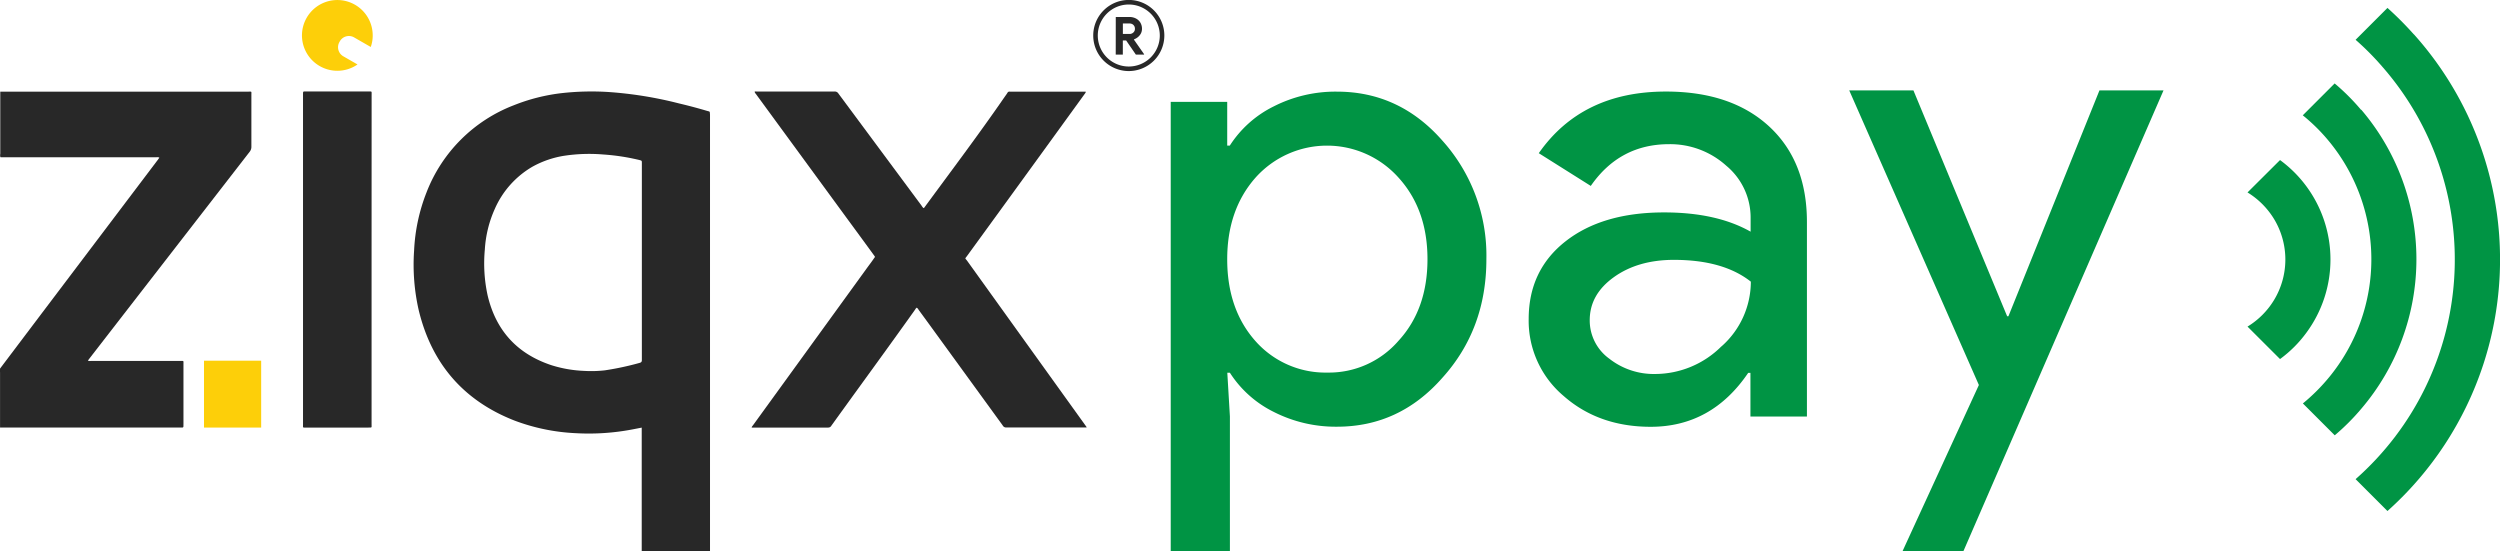
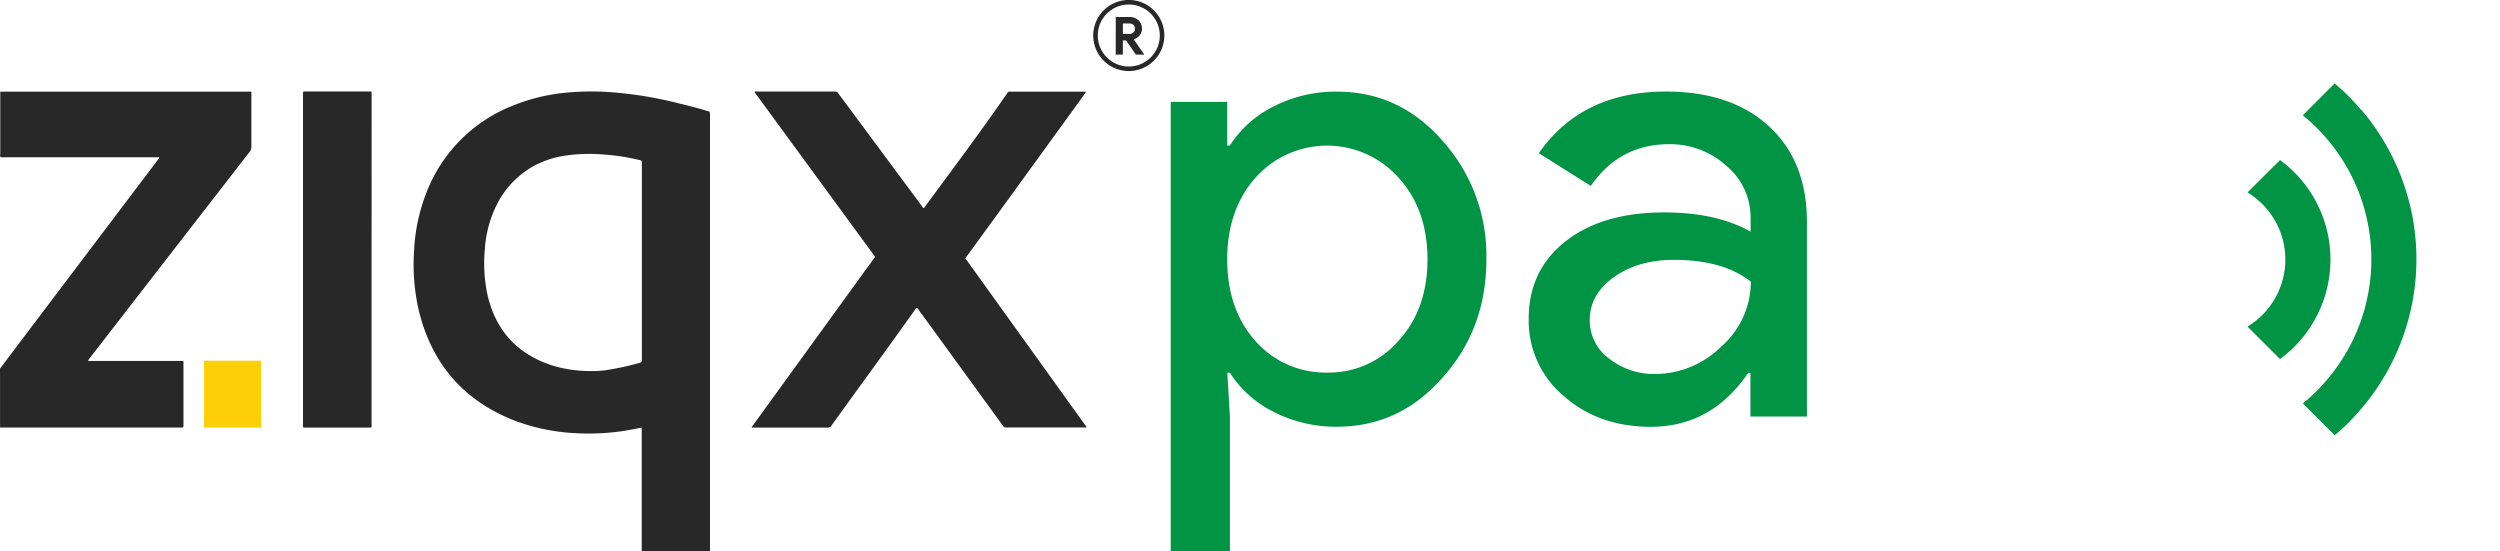
<svg xmlns="http://www.w3.org/2000/svg" id="Layer_1" data-name="Layer 1" viewBox="0 0 549.15 121.04">
  <defs>
    <style>.cls-1{fill:#fdcf09;}.cls-2{fill:#282828;}.cls-3{fill:#009444;}</style>
  </defs>
  <rect class="cls-1" x="44.81" y="79.23" width="12.56" height="14.69" />
  <path class="cls-2" d="M380.79,463.56c-2.05-.61-4.1-1.15-6.17-1.64A86,86,0,0,0,359,459.41a59.35,59.35,0,0,0-10.06.25,41.05,41.05,0,0,0-10.6,2.68,33.39,33.39,0,0,0-19.14,19.11,39.75,39.75,0,0,0-2.74,12.83,45,45,0,0,0,1,13c2.81,11.72,9.78,19.9,21.05,24.31a43.74,43.74,0,0,0,13.4,2.77,51,51,0,0,0,12.64-.85l1.91-.37v27.1h15V464.36C381.39,463.63,381.51,463.76,380.79,463.56ZM366,518.92a62.75,62.75,0,0,1-7.65,1.64,26.39,26.39,0,0,1-4.53.12,27.5,27.5,0,0,1-7.16-1.24q-11.32-3.74-14.05-15.35A33,33,0,0,1,332,494a25.38,25.38,0,0,1,2.21-8.95,20,20,0,0,1,8.26-9.23,21.15,21.15,0,0,1,7-2.4,37,37,0,0,1,8.48-.28,47.39,47.39,0,0,1,8,1.22c.54.14.54.14.54.72v43.28C366.47,518.71,366.33,518.83,366,518.92Z" transform="translate(-225.5 -439.21)" />
  <path class="cls-2" d="M464.17,533.11q-8.84,0-17.68,0a.83.83,0,0,1-.75-.47l-13.36-18.38q-2.55-3.52-5.1-7a1.41,1.41,0,0,0-.4-.47,1,1,0,0,0-.34.39c-6.08,8.55-12.28,17-18.41,25.52a.79.79,0,0,1-.71.43q-8.3,0-16.59,0a.86.86,0,0,1-.21,0c0-.22.18-.35.28-.5L416,498c.49-.67,1-1.33,1.45-2,.3-.41.32-.32,0-.75q-2.81-3.86-5.63-7.69l-20.26-27.68a1.74,1.74,0,0,1-.31-.5c.12-.13.27-.07.4-.07q8.6,0,17.19,0a.93.93,0,0,1,.83.45l18.28,24.65a1.64,1.64,0,0,0,.41.5c.14,0,.18-.11.23-.18,5.91-8.05,11.91-16,17.6-24.25.21-.3.43-.58.61-.89a.47.47,0,0,1,.51-.25H464c0,.25-.15.37-.25.52q-8.91,12.3-17.84,24.59l-8,11c-.47.65-.47.4,0,1q10.56,14.71,21.14,29.43l4.68,6.51.45.63Z" transform="translate(-225.5 -439.21)" />
  <path class="cls-2" d="M247.33,515.14l-2.53,3.27a1,1,0,0,0,.66.08h19.61c.85,0,.73-.1.73.74v13.2a1.5,1.5,0,0,0,0,.3c0,.27-.05.43-.36.39H226.23c-.25,0-.48,0-.72,0V521a3.15,3.15,0,0,1,0-.75.24.24,0,0,1,0-.08l9.15-12.12,25.52-33.75.33-.47a1.16,1.16,0,0,0-.64-.08H225.62l-.06-.1a1.64,1.64,0,0,1,0-.66V459.34c.25,0,.48,0,.72,0H280c.85,0,.72-.12.72.72v11.34a1.72,1.72,0,0,1-.38,1.15Q263.85,493.82,247.33,515.14Z" transform="translate(-225.5 -439.21)" />
  <path class="cls-2" d="M307.12,496.2v36.18c0,.85.13.73-.72.75H292.72c-.78,0-.66.09-.66-.68V459.69c0-.28.05-.43.36-.39h14.05c.75,0,.66-.07.66.69Q307.12,478.1,307.12,496.2Z" transform="translate(-225.5 -439.21)" />
  <path class="cls-3" d="M542.29,470.05q-9.43-10.71-23.11-10.71a29.83,29.83,0,0,0-13.89,3.24,24.13,24.13,0,0,0-9.65,8.61h-.57v-9.6H482.66v98.65h13V530.68l-.57-9.59h.57a24.13,24.13,0,0,0,9.65,8.61,30,30,0,0,0,13.89,3.24q13.68,0,23.11-10.72Q552,511.51,552,496.13A37.73,37.73,0,0,0,542.29,470.05Zm-9.58,44a20.21,20.21,0,0,1-15.65,7,20.52,20.52,0,0,1-15.78-6.91q-6.22-7-6.21-18,0-10.85,6.21-17.9a21.06,21.06,0,0,1,31.43,0q6.35,7,6.35,17.9Q539.06,507.14,532.71,514.05Z" transform="translate(-225.5 -439.21)" />
  <path class="cls-3" d="M614.13,467q-8.32-7.68-22.7-7.68-18.46,0-27.92,13.54l11.42,7.19q6.35-9.17,17.21-9.17a18.4,18.4,0,0,1,12.54,4.72,14.78,14.78,0,0,1,5.36,11.5v3q-7.47-4.23-19-4.23-13.54,0-21.64,6.34t-8.11,17.06a21.61,21.61,0,0,0,7.68,16.92q7.68,6.76,19.11,6.77,13.4,0,21.43-11.85H610v9.59h12.41V488.1Q622.45,474.71,614.13,467Zm-10.5,48.29a20.67,20.67,0,0,1-14.6,6.07A15.82,15.82,0,0,1,579,518a10.36,10.36,0,0,1-4.3-8.46q0-5.64,5.29-9.44t13.18-3.81q10.86,0,16.92,4.79A19,19,0,0,1,603.63,515.31Z" transform="translate(-225.5 -439.21)" />
-   <path class="cls-3" d="M700.74,459.06,656.8,560.24H643.43l.75-1.64q8-17.42,16-34.82l-28.48-64.72h14.1l20.59,49.62h.28q10-24.8,20-49.62Z" transform="translate(-225.5 -439.21)" />
  <path class="cls-3" d="M732.13,480.15a26.94,26.94,0,0,0-5.8-5.78l-7.14,7.11a17.54,17.54,0,0,1,5.81,5.81,17.18,17.18,0,0,1,0,17.85,17.36,17.36,0,0,1-5.81,5.81l7.14,7.13a26.59,26.59,0,0,0,5.8-5.8,27.08,27.08,0,0,0,0-32.13Z" transform="translate(-225.5 -439.21)" />
  <path class="cls-3" d="M744.14,463.35a47.59,47.59,0,0,0-5.81-5.81l-7,7a39.75,39.75,0,0,1,5.82,5.78,40.79,40.79,0,0,1,0,51.71,41.83,41.83,0,0,1-5.8,5.8l7,7a48.31,48.31,0,0,0,5.81-5.81,50.59,50.59,0,0,0,0-65.73Z" transform="translate(-225.5 -439.21)" />
-   <path class="cls-3" d="M755.72,446.76a72.13,72.13,0,0,0-5.79-5.81l-7,7a59.81,59.81,0,0,1,5.78,5.81,64.3,64.3,0,0,1-5.78,90.7l7,7a74.09,74.09,0,0,0,5.79-104.73Z" transform="translate(-225.5 -439.21)" />
-   <path class="cls-1" d="M300.06,448.44a2.3,2.3,0,0,0,.84,3.13l3.13,1.8a7.77,7.77,0,1,1,3.34-6.39,7.46,7.46,0,0,1-.43,2.55l-3.65-2.1a2.29,2.29,0,0,0-3.13.83Z" transform="translate(-225.5 -439.21)" />
  <path class="cls-2" d="M473.45,454.82a7.81,7.81,0,1,1,7.81-7.81A7.82,7.82,0,0,1,473.45,454.82Zm0-14.62a6.81,6.81,0,1,0,6.81,6.81A6.82,6.82,0,0,0,473.45,440.2Z" transform="translate(-225.5 -439.21)" />
  <path class="cls-2" d="M470.59,442.94h3a3.08,3.08,0,0,1,1.13.2,2.56,2.56,0,0,1,.87.54,2.22,2.22,0,0,1,.56.82,2.59,2.59,0,0,1,.2,1.05,2.29,2.29,0,0,1-.14.78,2.22,2.22,0,0,1-.38.65,2.77,2.77,0,0,1-.56.52,3.43,3.43,0,0,1-.68.36l0,.08,2.22,3.17v.09H475l-2.13-3.1h-.73v3.1h-1.56Zm3,3.73a1.18,1.18,0,0,0,.87-.33,1.05,1.05,0,0,0,.34-.82,1.23,1.23,0,0,0-.07-.42,1.1,1.1,0,0,0-.23-.37,1,1,0,0,0-.37-.26,1.21,1.21,0,0,0-.52-.1h-1.46v2.3Z" transform="translate(-225.5 -439.21)" />
</svg>